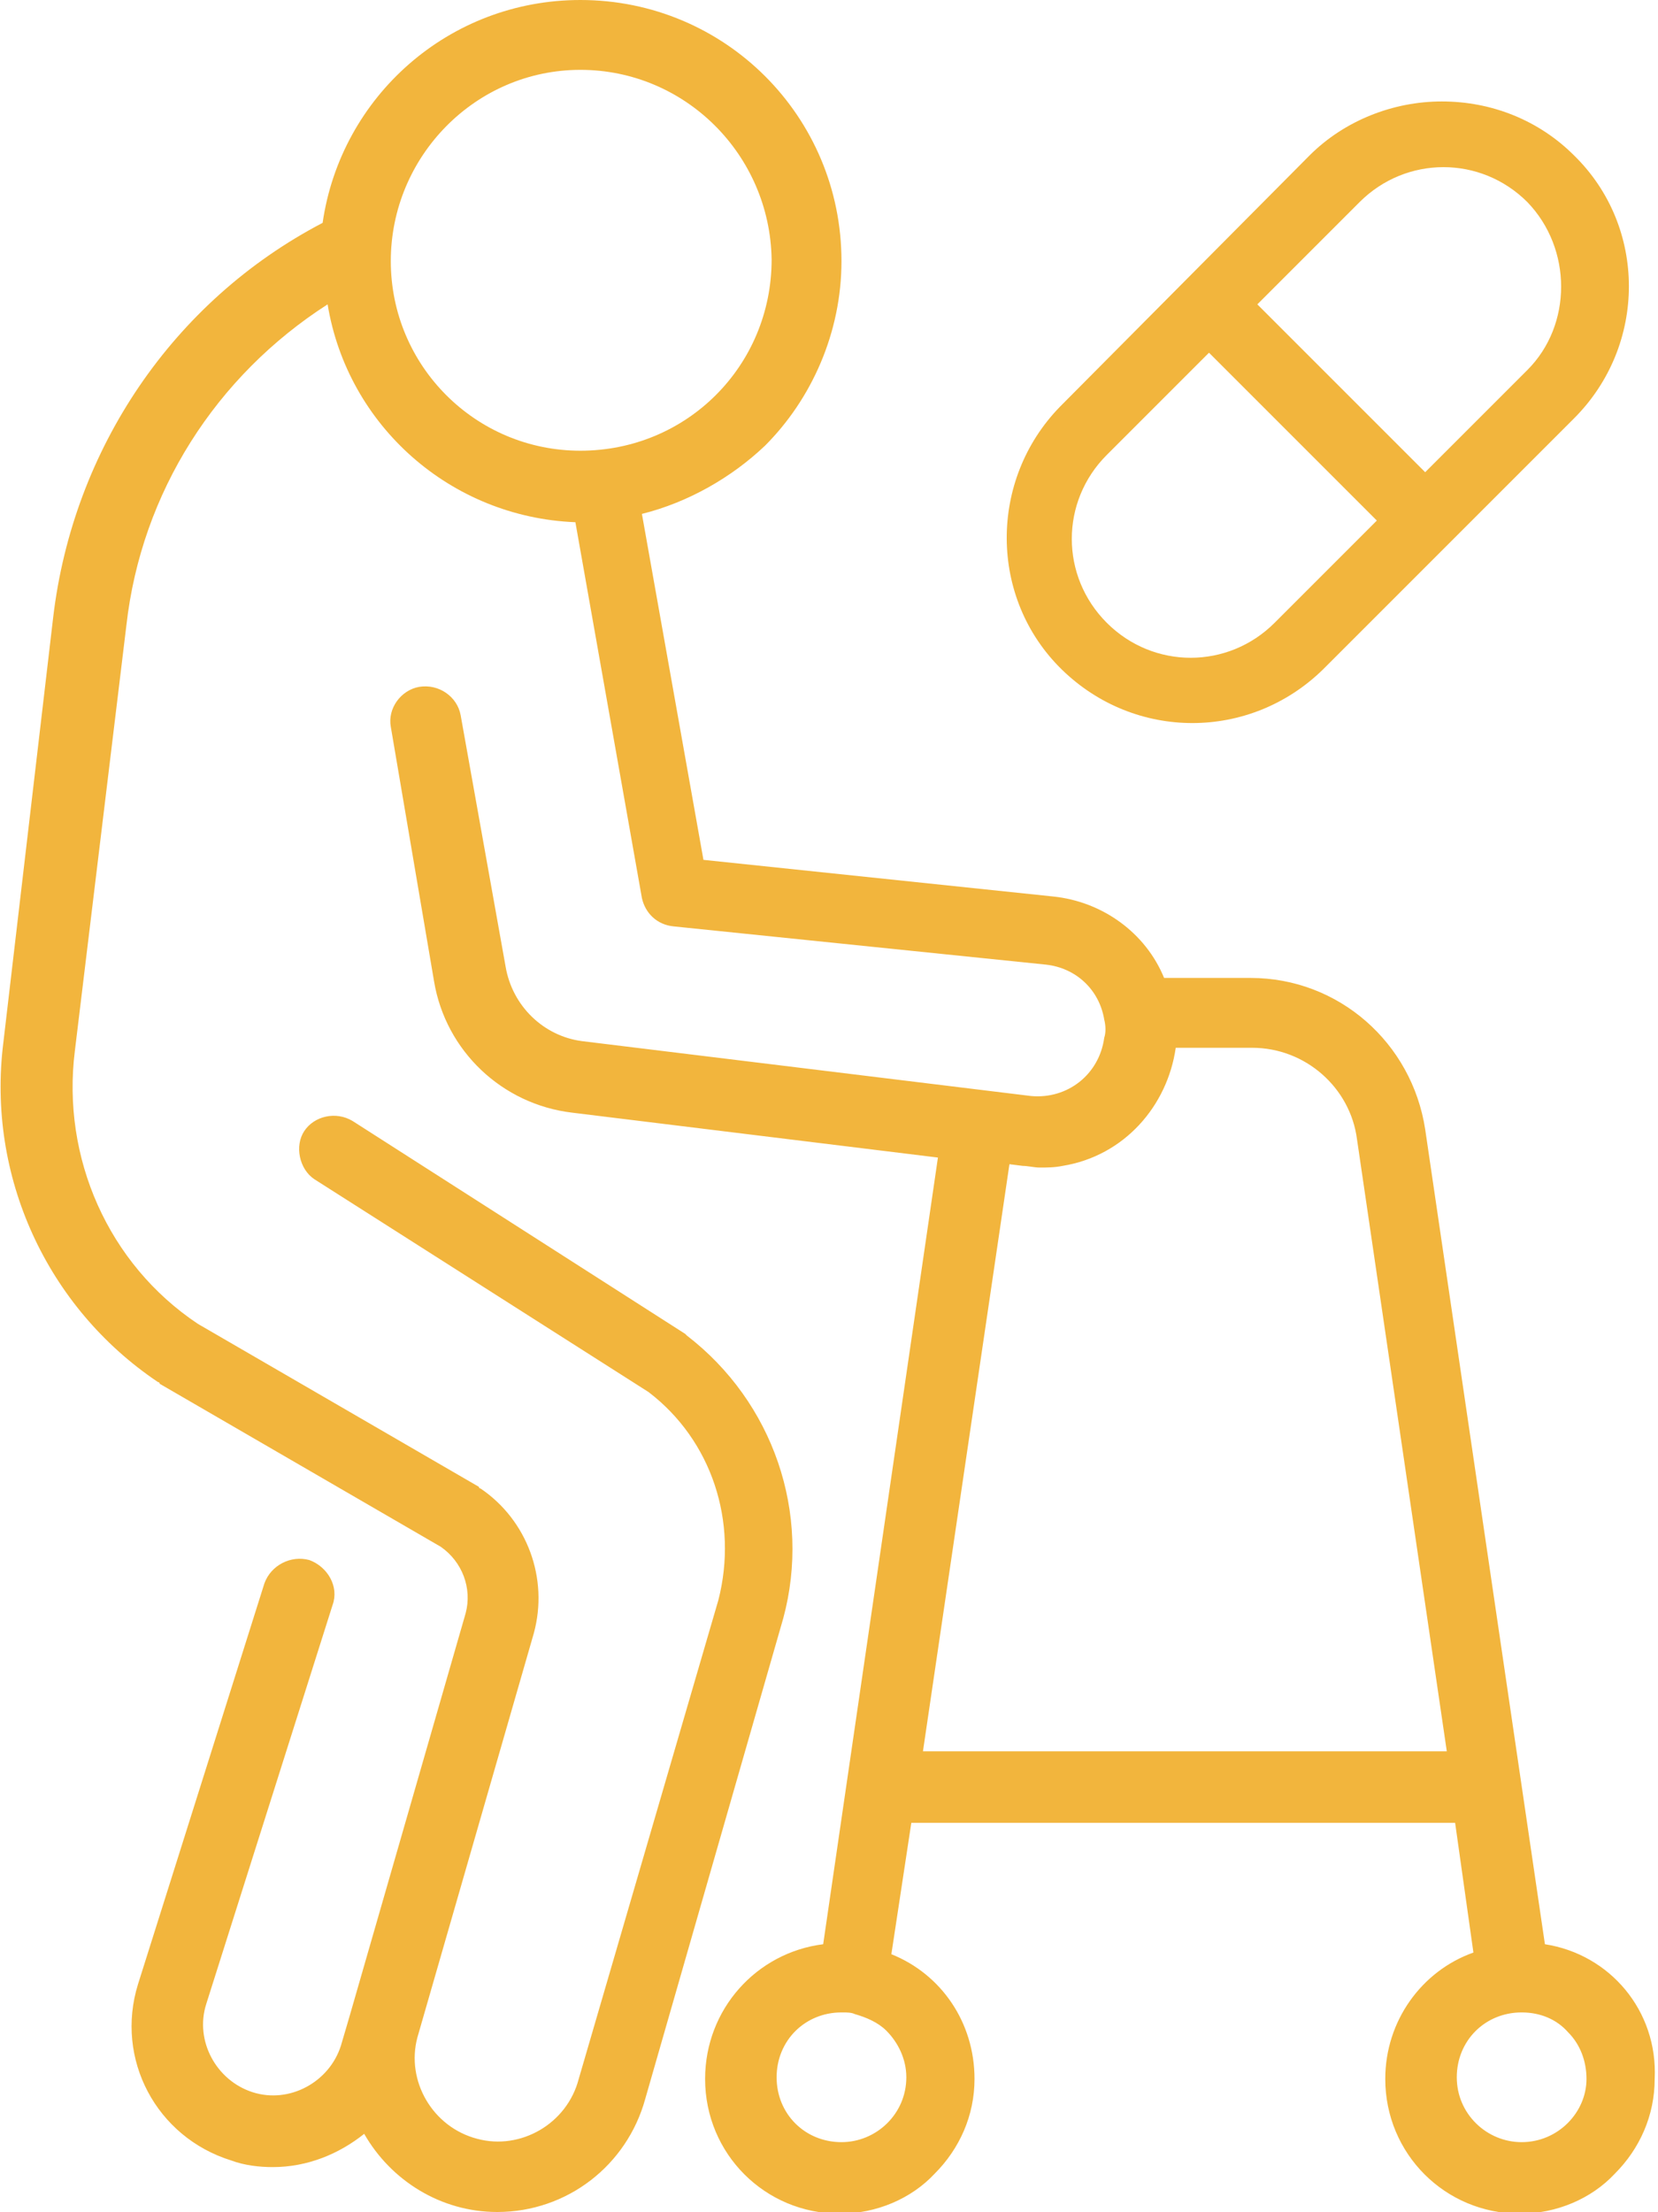
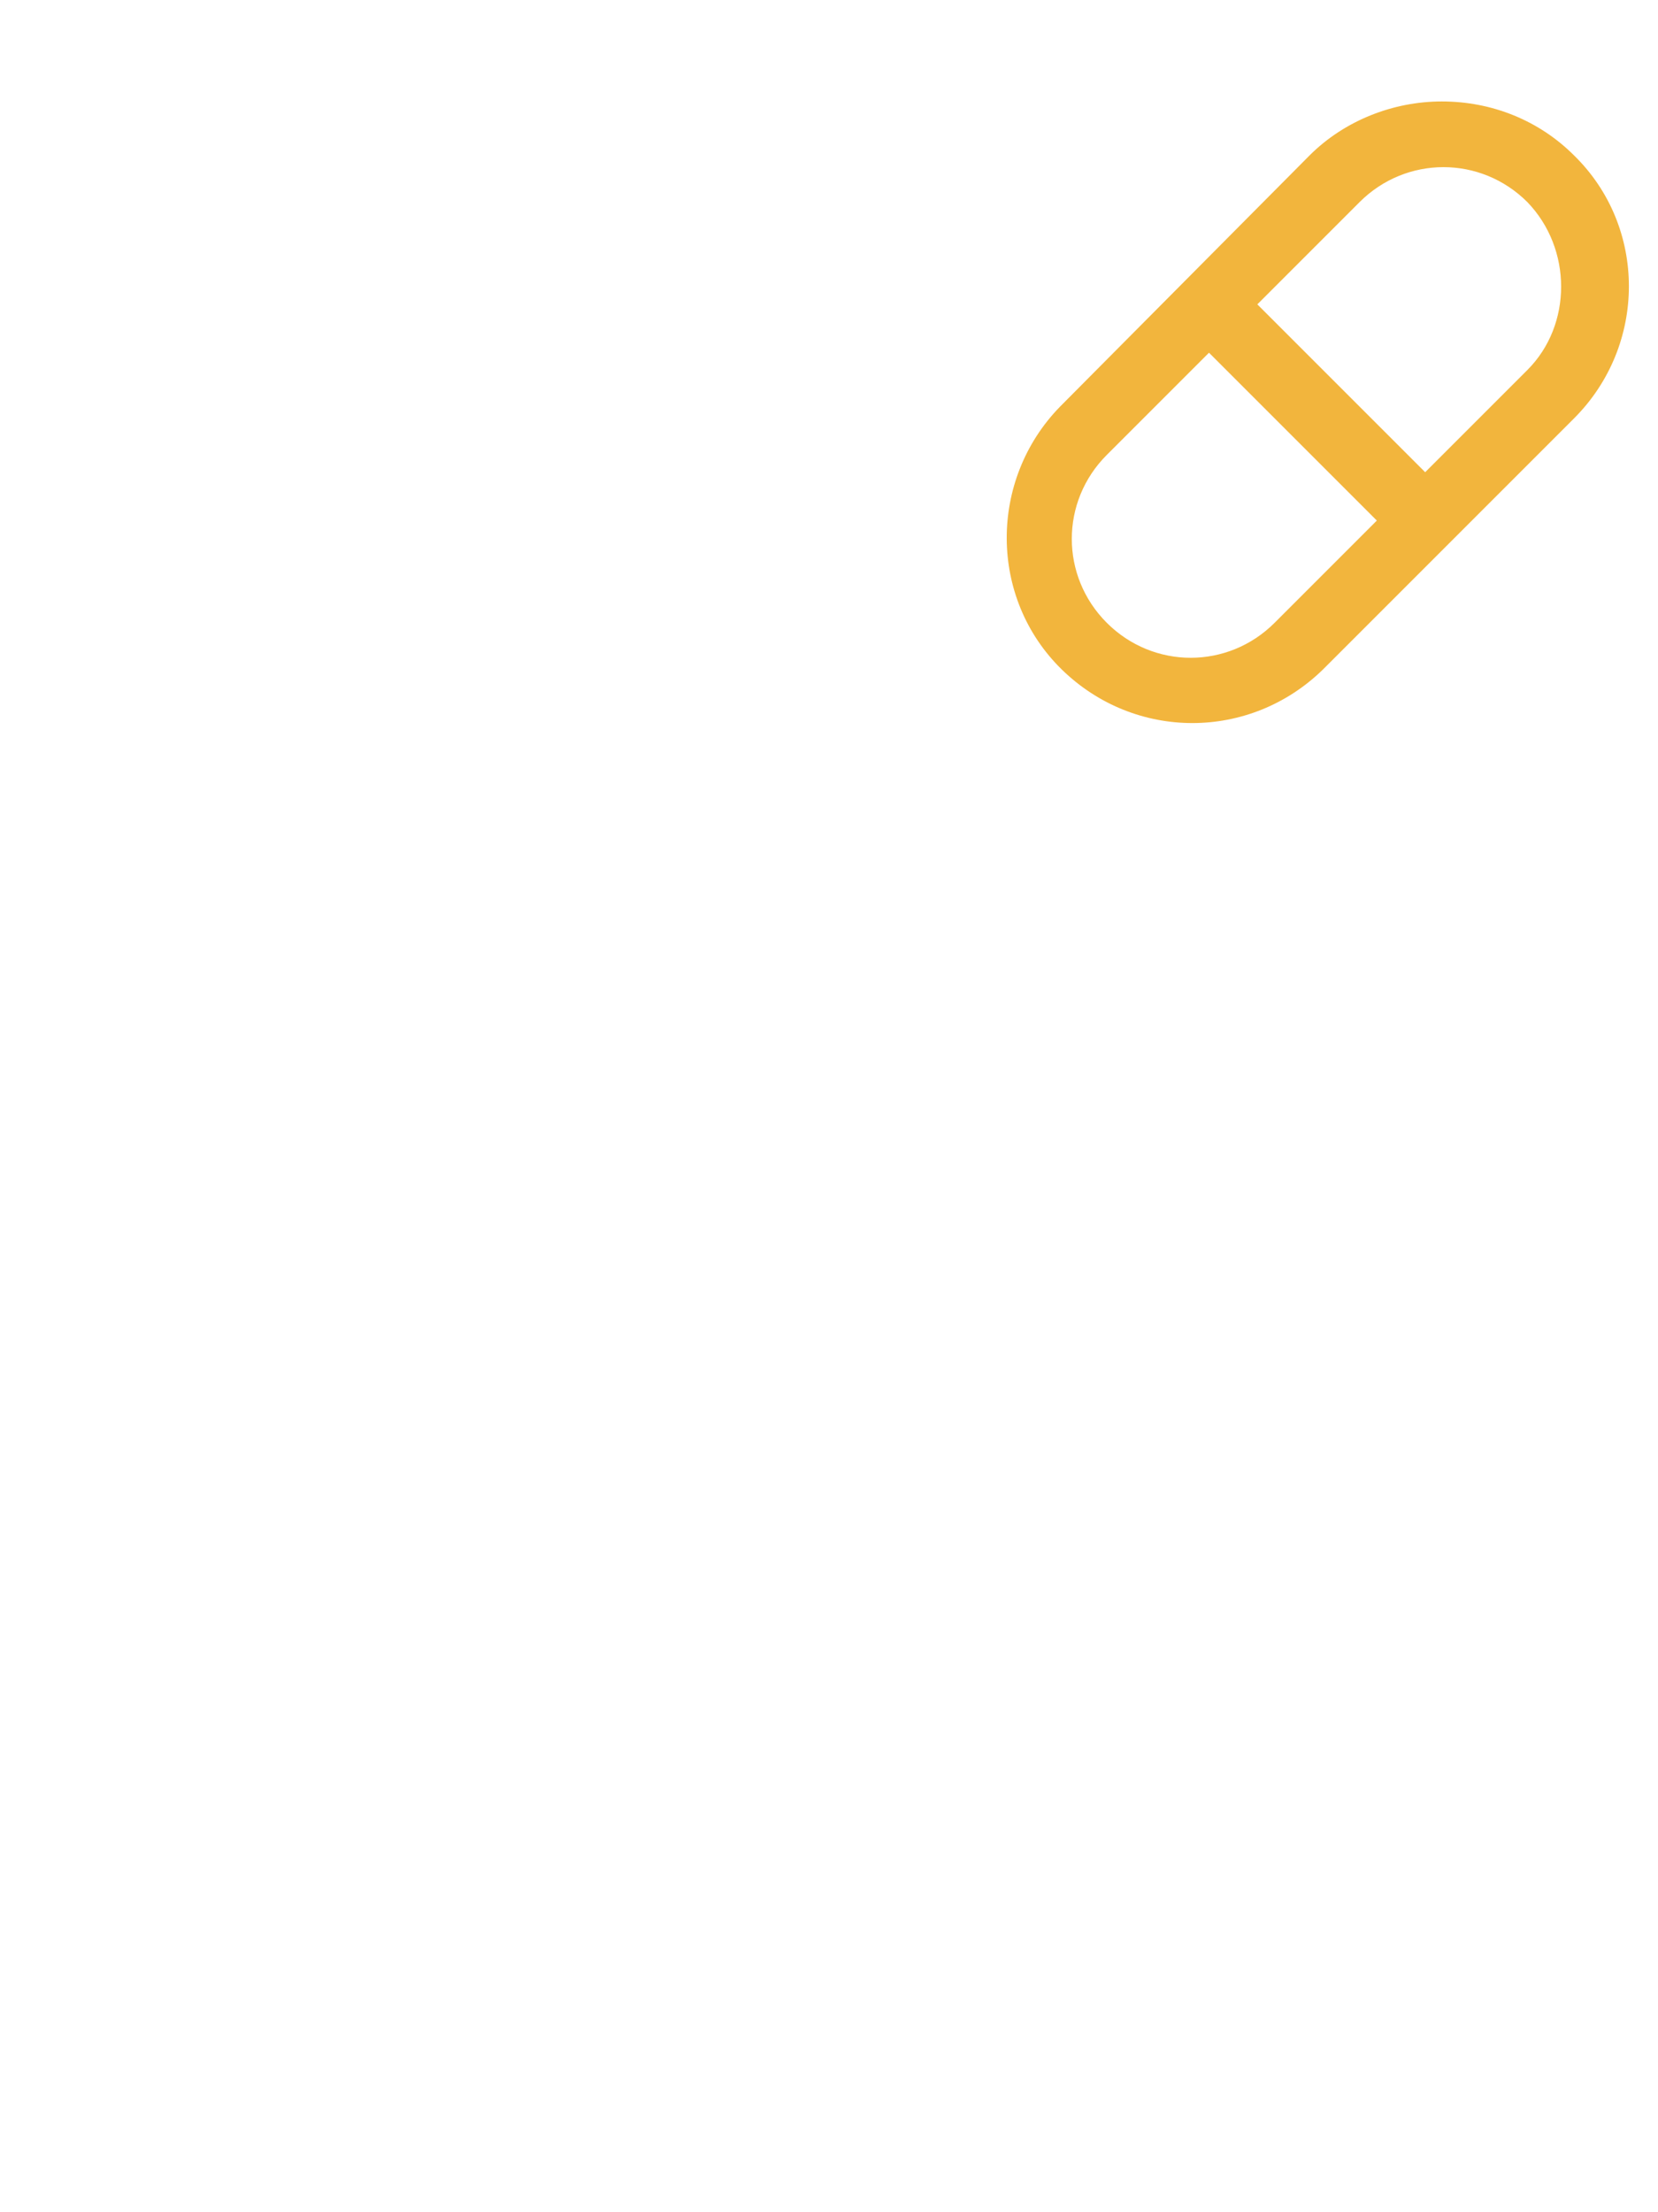
<svg xmlns="http://www.w3.org/2000/svg" version="1.1" id="Group_21364" x="0px" y="0px" viewBox="0 0 99.7 133" style="enable-background:new 0 0 99.7 133;" xml:space="preserve">
  <style type="text/css">
	.st0{fill:#F2B53D;}
	.st1{fill:#F2B53D;stroke:#F2B53D;}
</style>
-   <path class="st0" d="M92.9,116.9l-7.2-49c-0.8-5.2-5.2-9.1-10.5-9.1H70c-1.1-2.7-3.7-4.6-6.7-4.9l-21-2.2l-3.7-20.8  c2.8-0.7,5.4-2.2,7.4-4.1c2.8-2.8,4.6-6.8,4.6-11.1C50.6,7,43.6,0,34.9,0c-7.9,0-14.4,5.8-15.5,13.4c-9,4.7-15,13.6-16.2,23.7  l-3,25.6c-1,8,2.6,15.9,9.3,20.4c0,0,0.1,0,0.1,0.1L26.5,93c1.3,0.9,1.9,2.5,1.5,4l-7,24.3l-0.5,1.7c0,0,0,0,0,0  c-0.7,2.2-3.1,3.5-5.3,2.8c-2.2-0.7-3.5-3.1-2.8-5.3L20,96.5c0.4-1.1-0.3-2.3-1.4-2.7c-1.1-0.3-2.3,0.3-2.7,1.4l-7.6,24.1v0  c-1.4,4.5,1.1,9.2,5.6,10.6c0.8,0.3,1.7,0.4,2.5,0.4c2.1,0,4-0.8,5.5-2c1.6,2.8,4.6,4.7,8,4.7h0c4.2,0,7.8-2.8,8.9-6.8l8.3-28.9l0,0  c1.7-6.3-0.6-13-5.8-17c0,0-0.1-0.1-0.1-0.1l-20-12.8c-1-0.6-2.3-0.3-2.9,0.6s-0.3,2.3,0.6,2.9L39,83.7c3.8,2.9,5.4,7.8,4.2,12.5  L34.8,125l0,0c-0.7,2.7-3.5,4.3-6.1,3.6c-2.7-0.7-4.3-3.5-3.6-6.1l7-24.3l0,0c0.9-3.3-0.4-6.8-3.2-8.7c0,0-0.1,0-0.1-0.1l-16.9-9.8  c-5.4-3.6-8.2-10-7.4-16.4l3.1-25.6c0.9-8,5.4-15,12.1-19.3c1.2,7.3,7.4,12.8,14.9,13.1l4,22.6c0.2,0.9,0.9,1.6,1.9,1.7L62.9,58  c1.8,0.2,3.2,1.5,3.5,3.3c0.1,0.4,0.1,0.8,0,1.1c-0.3,2.2-2.2,3.7-4.4,3.5l-27-3.3c-2.3-0.3-4.2-2.1-4.6-4.5l-2.7-15.1  c-0.2-1.1-1.3-1.9-2.5-1.7c-1.1,0.2-1.9,1.3-1.7,2.4L26.1,59c0.7,4.2,4.1,7.4,8.3,7.9l22,2.7l-6.9,47.3c-4,0.5-7.1,3.9-7.1,8.1  c0,4.5,3.6,8.1,8.1,8.1c2.2,0,4.3-0.9,5.7-2.4c1.5-1.5,2.4-3.5,2.4-5.7c0-3.4-2-6.3-5-7.5l1.2-7.9h32.7l1.1,7.8  c-3.1,1.1-5.3,4.1-5.3,7.6c0,4.5,3.6,8.1,8.1,8.1c2.2,0,4.3-0.9,5.7-2.4c1.5-1.5,2.4-3.5,2.4-5.7C99.7,120.9,96.8,117.5,92.9,116.9z   M34.9,27.1c-6.3,0-11.4-5.1-11.4-11.4c0-6.3,5.1-11.5,11.4-11.5c6.3,0,11.4,5.1,11.5,11.4c0,0,0,0,0,0C46.4,22,41.3,27.1,34.9,27.1  z M54.5,124.9c0,2.2-1.8,3.9-3.9,3.9c-2.2,0-3.9-1.7-3.9-3.9c0-2.2,1.7-3.9,3.9-3.9h0.1c0,0,0,0,0,0c0,0,0,0,0,0c0,0,0,0,0,0  c0.2,0,0.5,0,0.7,0.1c0,0,0,0,0,0c0.7,0.2,1.4,0.5,1.9,1C54,122.8,54.5,123.8,54.5,124.9z M55.5,105.3L60.7,70l0.8,0.1  c0.3,0,0.7,0.1,1,0.1c0.5,0,0.9,0,1.4-0.1c3.7-0.6,6.3-3.6,6.8-7.1h4.6c3.2,0,5.9,2.4,6.3,5.5l5.4,36.8H55.5z M91.5,128.8  c-2.1,0-3.9-1.7-3.9-3.9c0-2.2,1.7-3.9,3.9-3.9c1.1,0,2.1,0.4,2.8,1.2c0.7,0.7,1.1,1.7,1.1,2.8C95.4,127,93.7,128.8,91.5,128.8z" />
  <path class="st1" d="M94.3,9.7c-2-2-4.7-3.1-7.6-3.1c-2.8,0-5.6,1.1-7.6,3.1L64.1,24.8c-4.1,4.2-4.1,11,0.1,15.1  c4.2,4.1,10.8,4.1,15,0l15.1-15.1C98.5,20.6,98.5,13.8,94.3,9.7z M77,37.8c-3,3-7.8,3-10.8,0c-3-3-3-7.8,0-10.8l6.5-6.5l10.8,10.8  L77,37.8z M92.2,22.6l-6.5,6.5L74.9,18.3l6.5-6.5c3-3,7.8-3,10.8,0C95.1,14.8,95.1,19.7,92.2,22.6z" />
</svg>